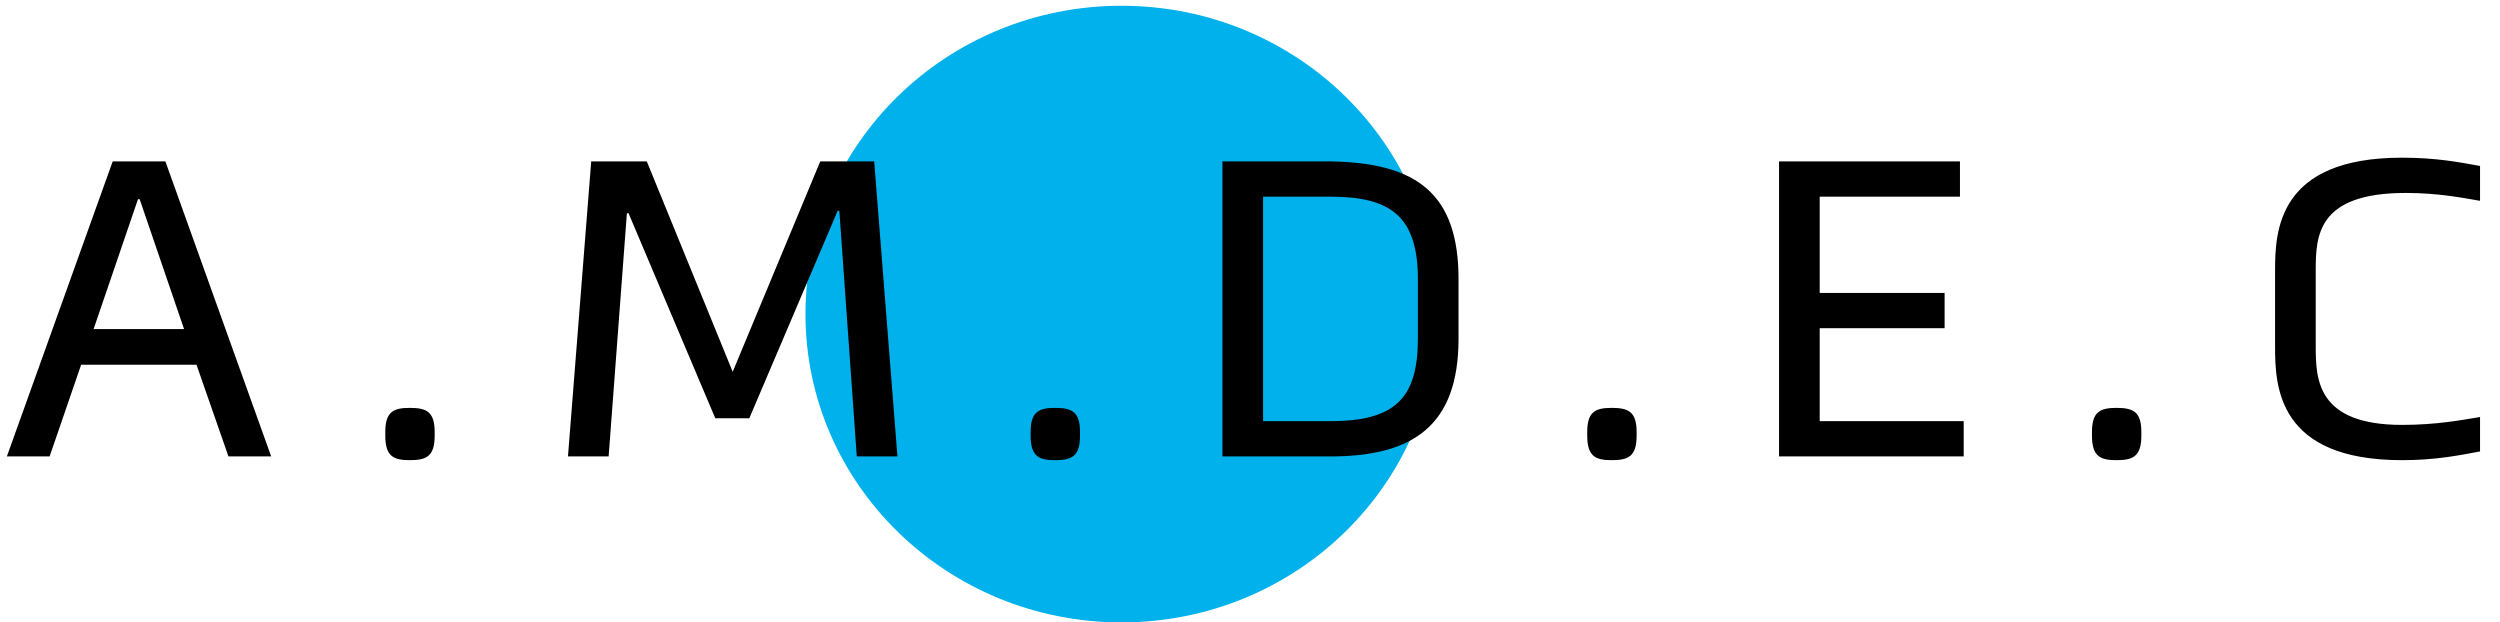
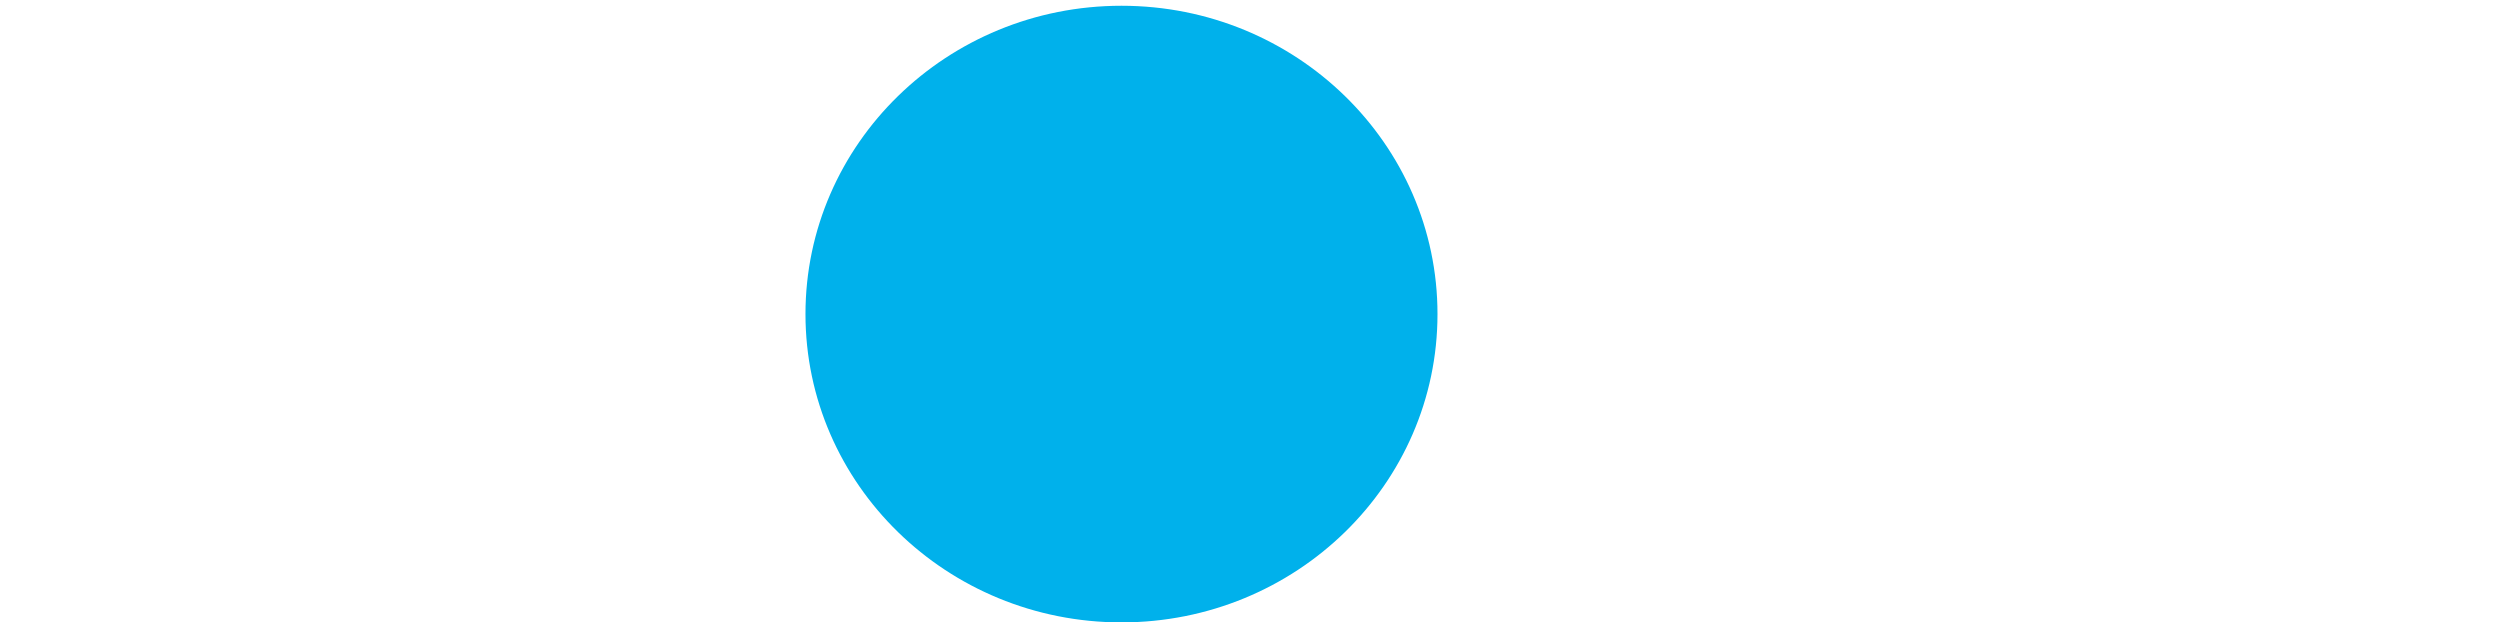
<svg xmlns="http://www.w3.org/2000/svg" width="241" height="60" viewBox="0 0 241 60" fill="none">
  <ellipse cx="108.111" cy="30.277" rx="30.463" ry="29.722" fill="#00B1EB" />
-   <path d="M26.142 44H22.023L18.942 35.16H7.822L4.782 44H0.662L10.863 15.56H15.943L26.142 44ZM13.303 19.2L9.023 31.72H17.742L13.463 19.2H13.303ZM41.902 42C41.902 44 41.102 44.36 39.502 44.36C37.942 44.36 37.142 44 37.142 42V41.64C37.142 39.68 37.942 39.32 39.502 39.32C41.102 39.32 41.902 39.68 41.902 41.64V42ZM80.752 20.32L72.233 40.32H68.953L60.593 20.56H60.432L58.672 44H54.752L56.992 15.56H62.352L70.632 35.84L79.073 15.56H84.272L86.513 44H82.593L80.912 20.32H80.752ZM104.113 42C104.113 44 103.313 44.36 101.713 44.36C100.153 44.36 99.353 44 99.353 42V41.64C99.353 39.68 100.153 39.32 101.713 39.32C103.313 39.32 104.113 39.68 104.113 41.64V42ZM128.243 44H117.843V15.56H128.243C136.563 15.68 140.603 18.64 140.603 26.92V32.64C140.603 41.12 136.123 44 128.243 44ZM121.763 40.6H128.243C134.523 40.6 136.683 38.36 136.683 32.64V26.92C136.683 20.76 133.963 18.96 128.243 18.96H121.763V40.6ZM157.769 42C157.769 44 156.969 44.36 155.369 44.36C153.809 44.36 153.009 44 153.009 42V41.64C153.009 39.68 153.809 39.32 155.369 39.32C156.969 39.32 157.769 39.68 157.769 41.64V42ZM189.3 44H171.5V15.56H188.94V18.96H175.42V28.24H187.46V31.64H175.42V40.6H189.3V44ZM206.426 42C206.426 44 205.626 44.36 204.026 44.36C202.466 44.36 201.666 44 201.666 42V41.64C201.666 39.68 202.466 39.32 204.026 39.32C205.626 39.32 206.426 39.68 206.426 41.64V42ZM219.316 33.4V26.12C219.316 22.28 219.556 15.2 231.556 15.2C234.836 15.2 237.116 15.64 239.076 16V19.36C237.436 19.08 235.076 18.6 231.916 18.6C223.356 18.6 223.236 22.76 223.236 26.12V33.4C223.236 36.56 223.356 40.96 231.556 40.96C234.916 40.96 237.356 40.48 239.076 40.2V43.52C237.116 43.88 234.836 44.36 231.556 44.36C219.556 44.36 219.316 37.24 219.316 33.4Z" fill="black" />
</svg>